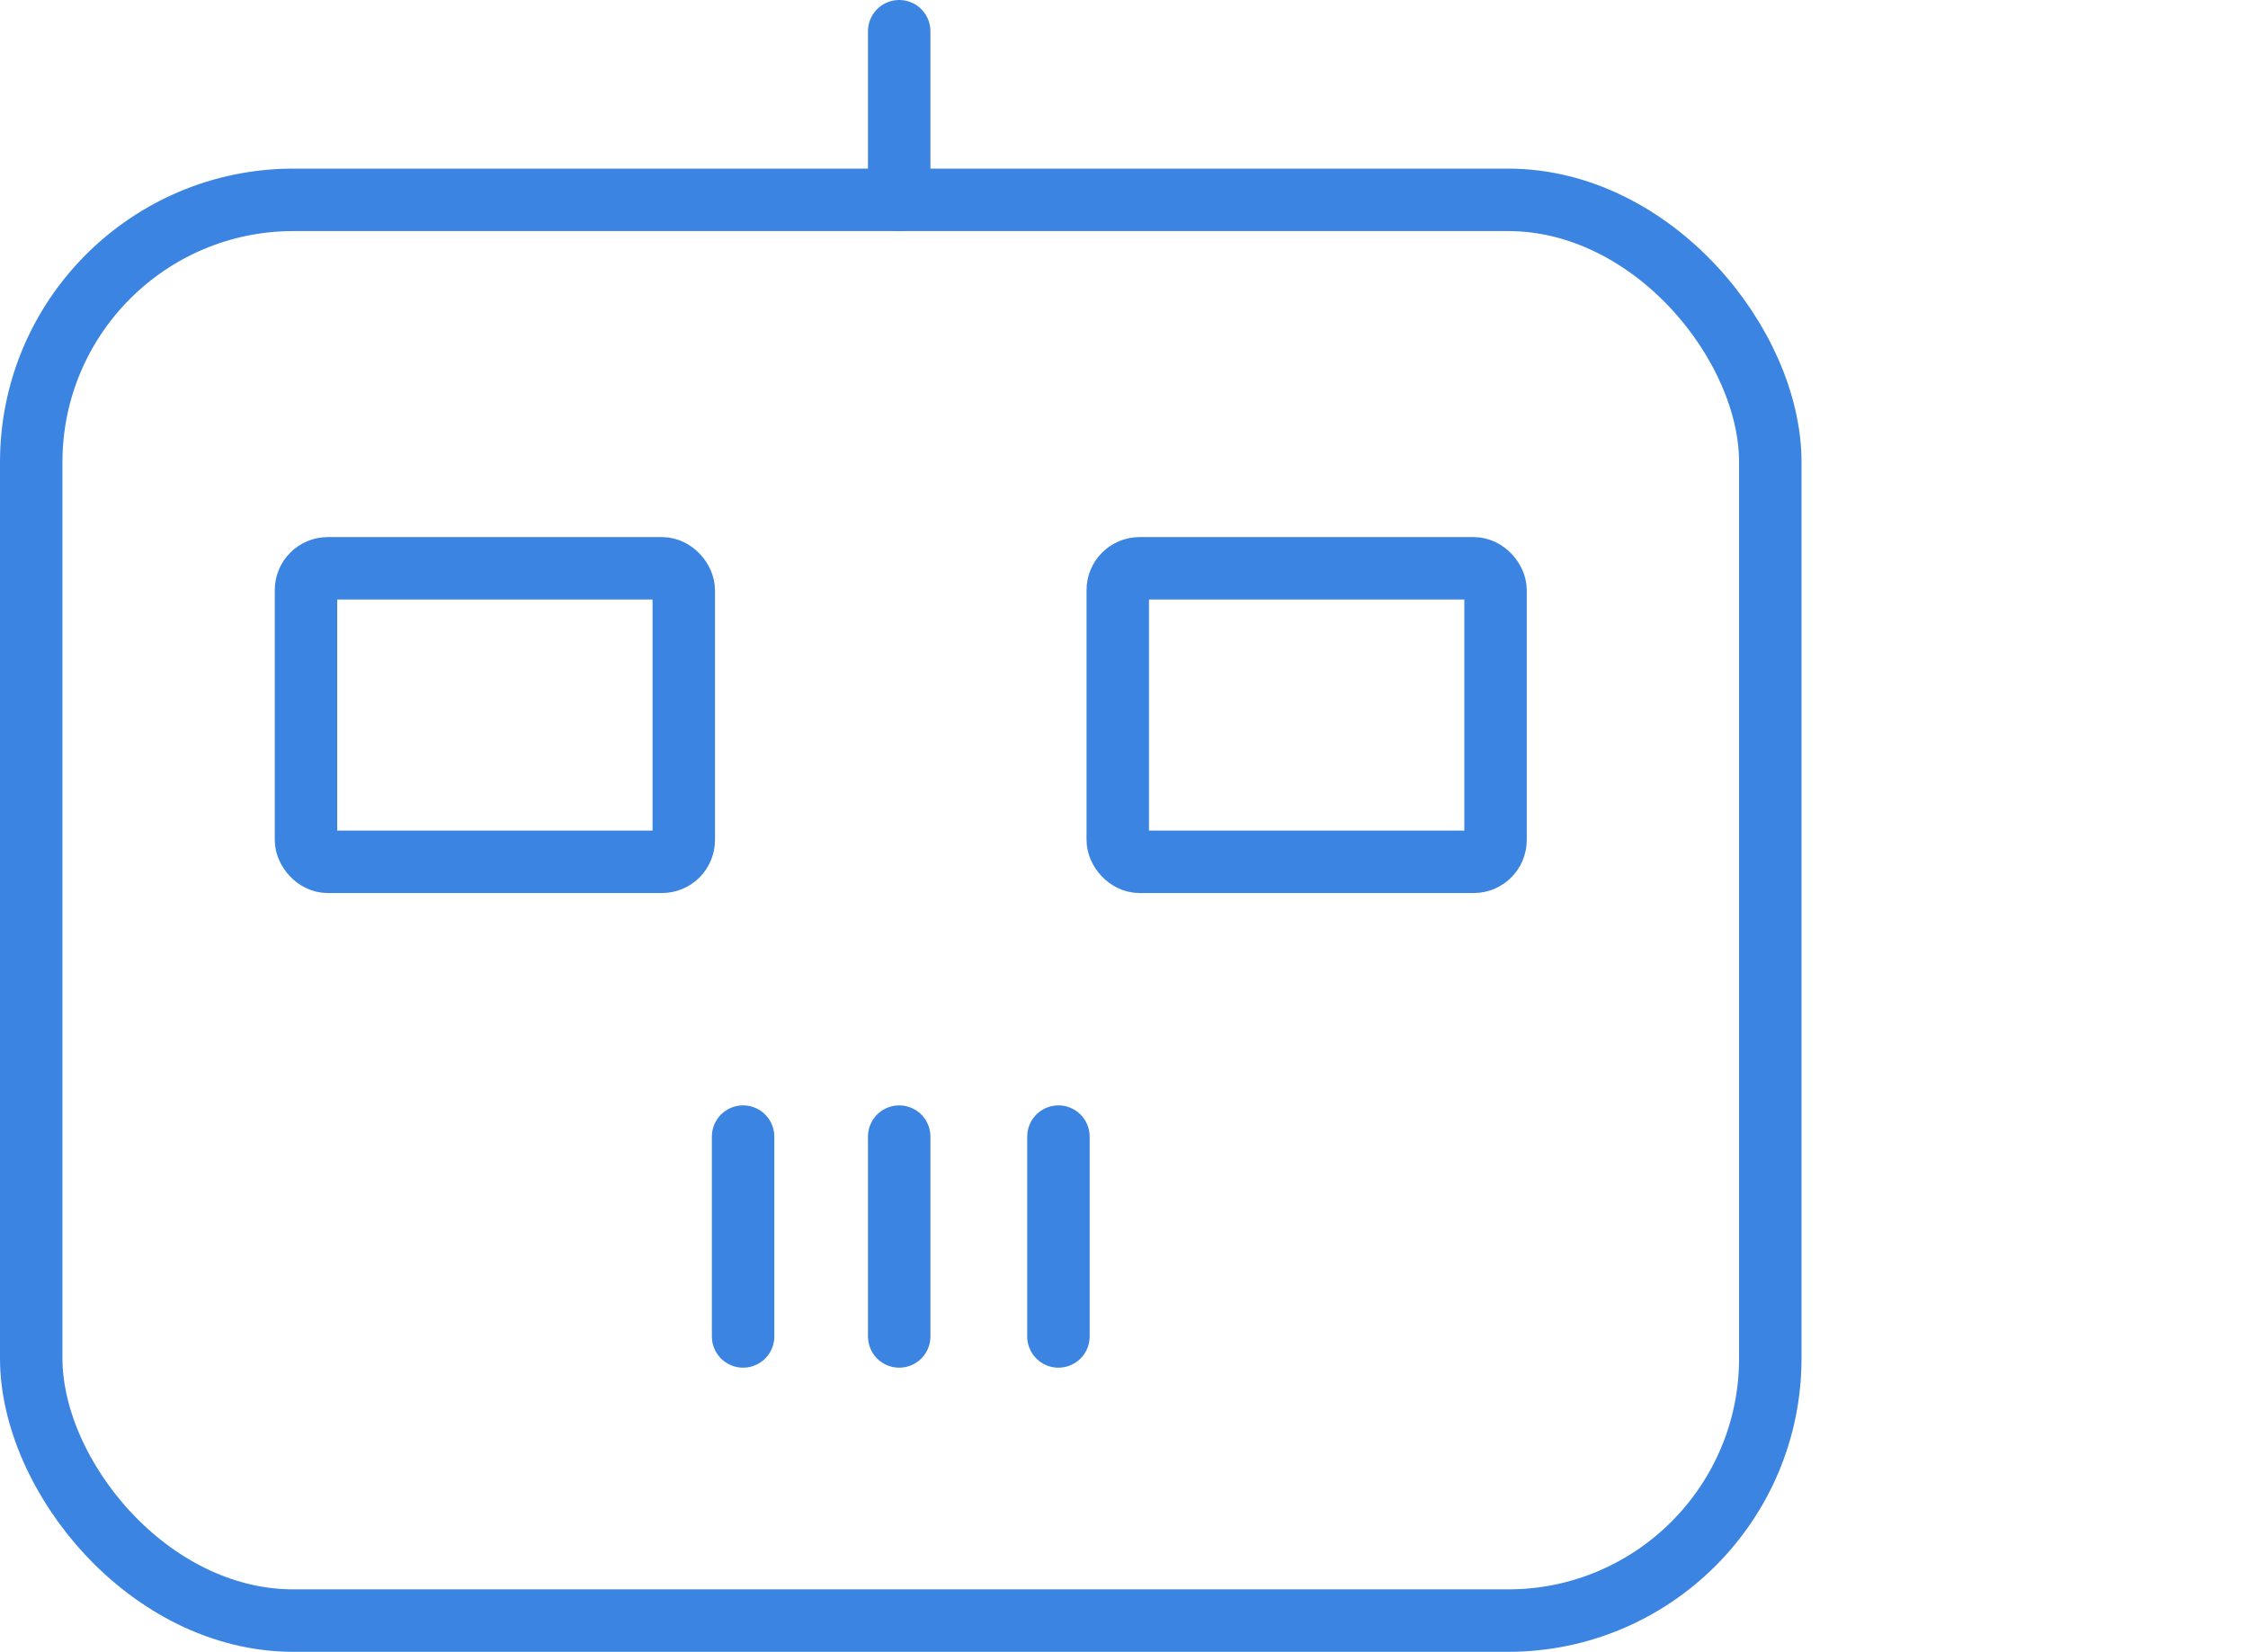
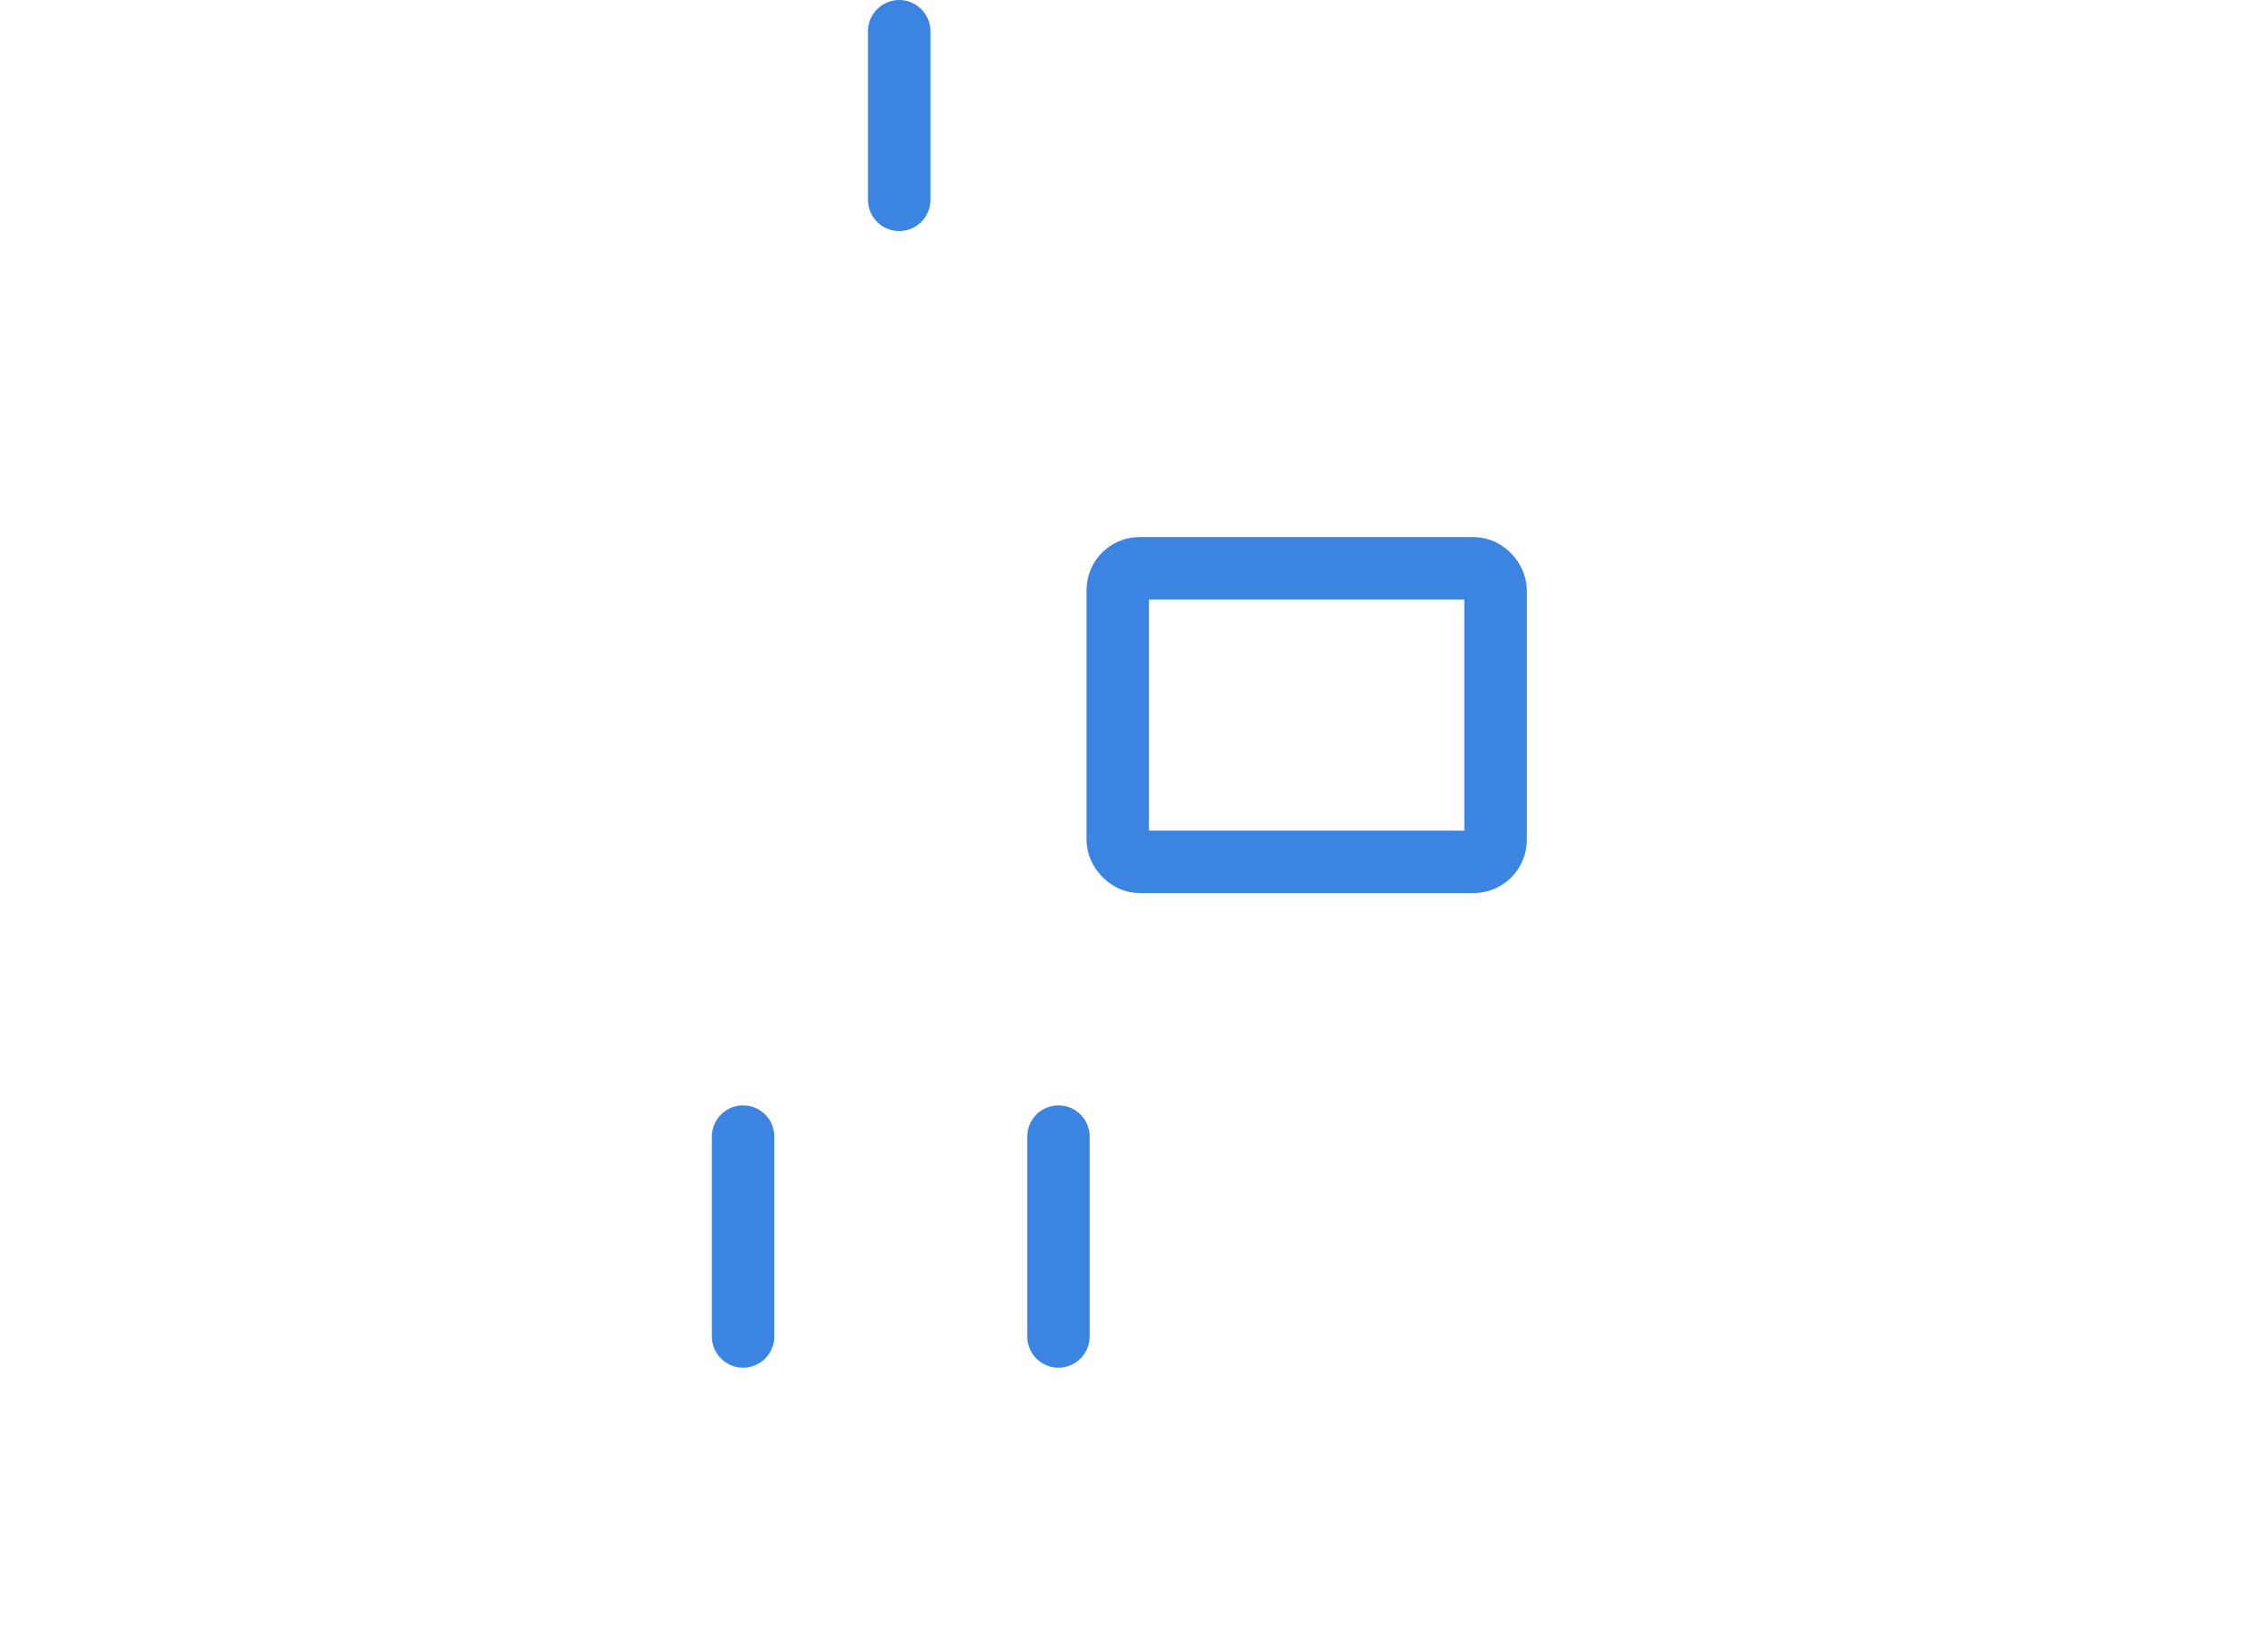
<svg xmlns="http://www.w3.org/2000/svg" id="Layer_2" version="1.1" viewBox="0 0 72 52.9">
  <defs>
    <style>
      .st0 {
        fill: none;
        stroke: #3c84e1;
        stroke-linecap: round;
        stroke-miterlimit: 10;
        stroke-width: 2px;
      }
    </style>
  </defs>
  <g id="Layer_1-2">
-     <rect class="st0" x="1" y="6.4" width="55.7" height="45.5" rx="8.4" ry="8.4" />
-     <rect class="st0" x="9.8" y="18.2" width="12.1" height="9.4" rx=".7" ry=".7" />
    <rect class="st0" x="35.8" y="18.2" width="12.1" height="9.4" rx=".7" ry=".7" />
-     <line class="st0" x1="28.8" y1="36.4" x2="28.8" y2="42.8" />
    <line class="st0" x1="28.8" y1="1" x2="28.8" y2="6.4" />
    <line class="st0" x1="33.9" y1="36.4" x2="33.9" y2="42.8" />
    <line class="st0" x1="23.8" y1="36.4" x2="23.8" y2="42.8" />
  </g>
</svg>